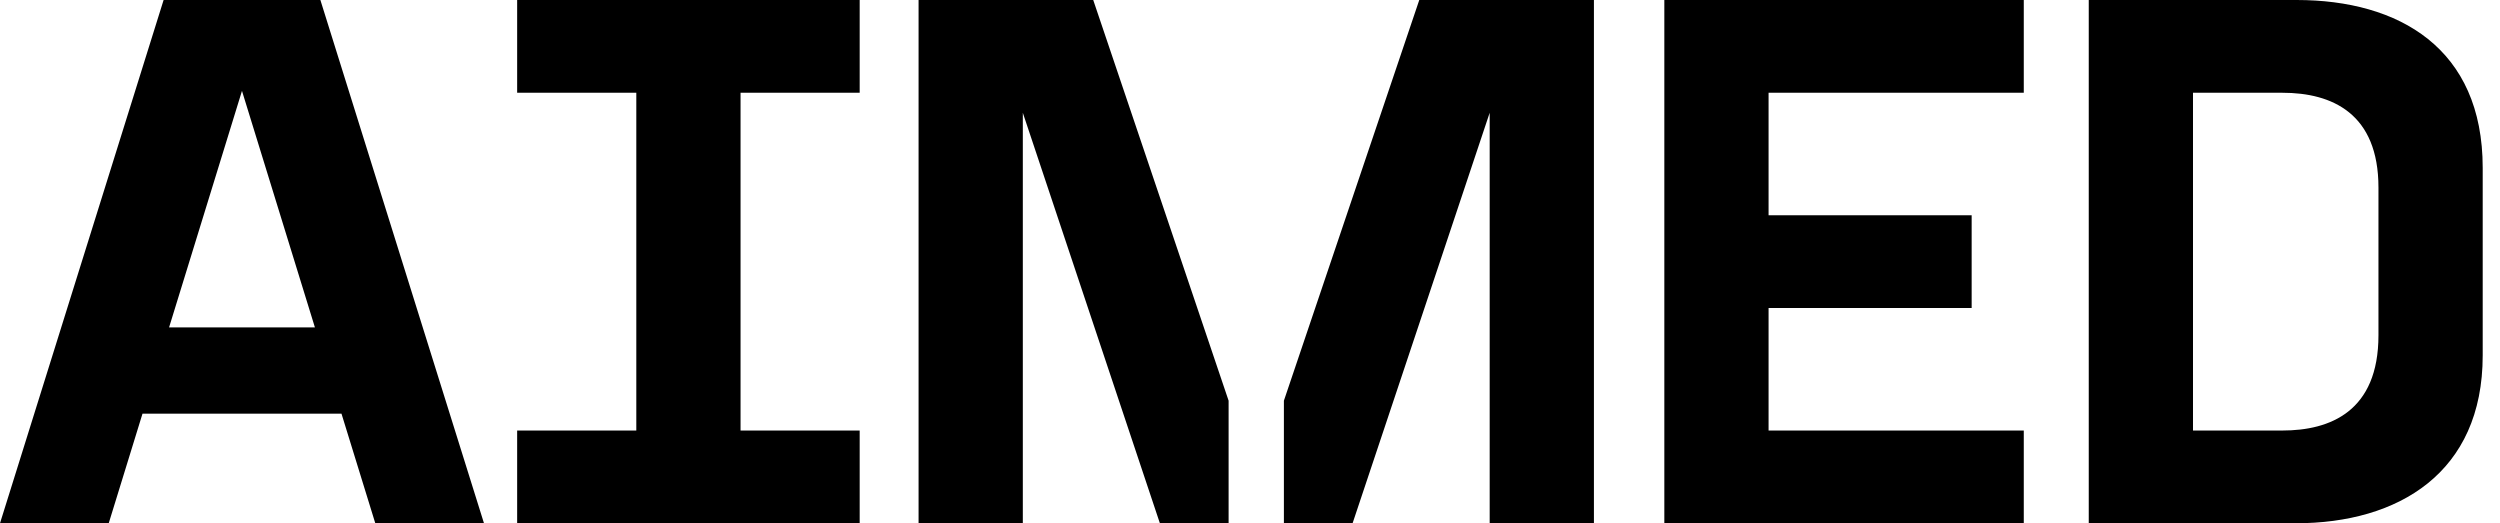
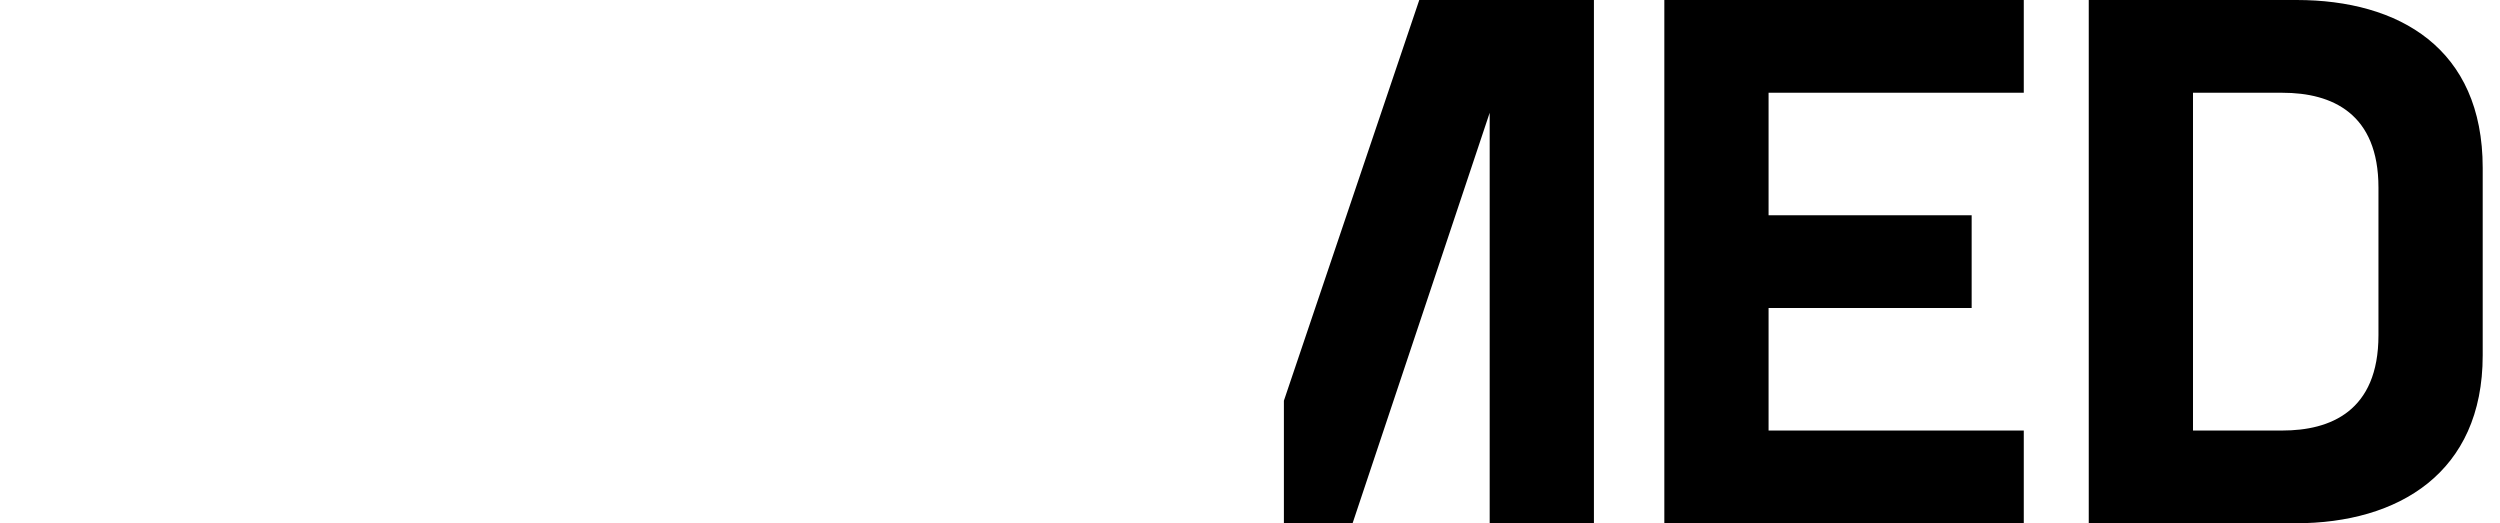
<svg xmlns="http://www.w3.org/2000/svg" width="86" height="18" viewBox="0 0 86 18" fill="none">
-   <path d="M85.405 12.227C85.405 16.271 82.497 18 78.977 18H71.853V0H79.003C82.523 0 85.405 1.656 85.405 5.773V12.226V12.227ZM81.819 6.453C81.819 3.908 80.23 3.191 78.515 3.191H75.439V14.81H78.515C80.154 14.81 81.819 14.155 81.819 11.532V6.453V6.453ZM57.253 0H69.618V3.19H60.839V7.405H67.825V10.595H60.839V14.81H69.618V18H57.253V0V0ZM48.823 0L44.166 13.784V18H46.529L51.245 3.88V18H54.831V0H48.823V0Z" fill="black" />
-   <path d="M37.607 0L42.264 13.784V18H39.9L35.185 3.88V18H31.599V0H37.607ZM16.649 18H12.91L11.747 14.23H4.902L3.74 18H0L5.628 0H11.021L16.649 18ZM10.833 11.263L8.324 3.126L5.816 11.263H10.833V11.263ZM17.79 14.81H21.889V3.19H17.79V0H29.573V3.19H25.475V14.81H29.573V18H17.79V14.81Z" fill="black" />
+   <path d="M85.405 12.227C85.405 16.271 82.497 18 78.977 18H71.853V0H79.003C82.523 0 85.405 1.656 85.405 5.773V12.226V12.227ZM81.819 6.453C81.819 3.908 80.23 3.191 78.515 3.191H75.439V14.81H78.515C80.154 14.81 81.819 14.155 81.819 11.532V6.453V6.453ZM57.253 0H69.618V3.19H60.839V7.405H67.825V10.595H60.839V14.81H69.618V18H57.253V0ZM48.823 0L44.166 13.784V18H46.529L51.245 3.88V18H54.831V0H48.823V0Z" fill="black" />
</svg>